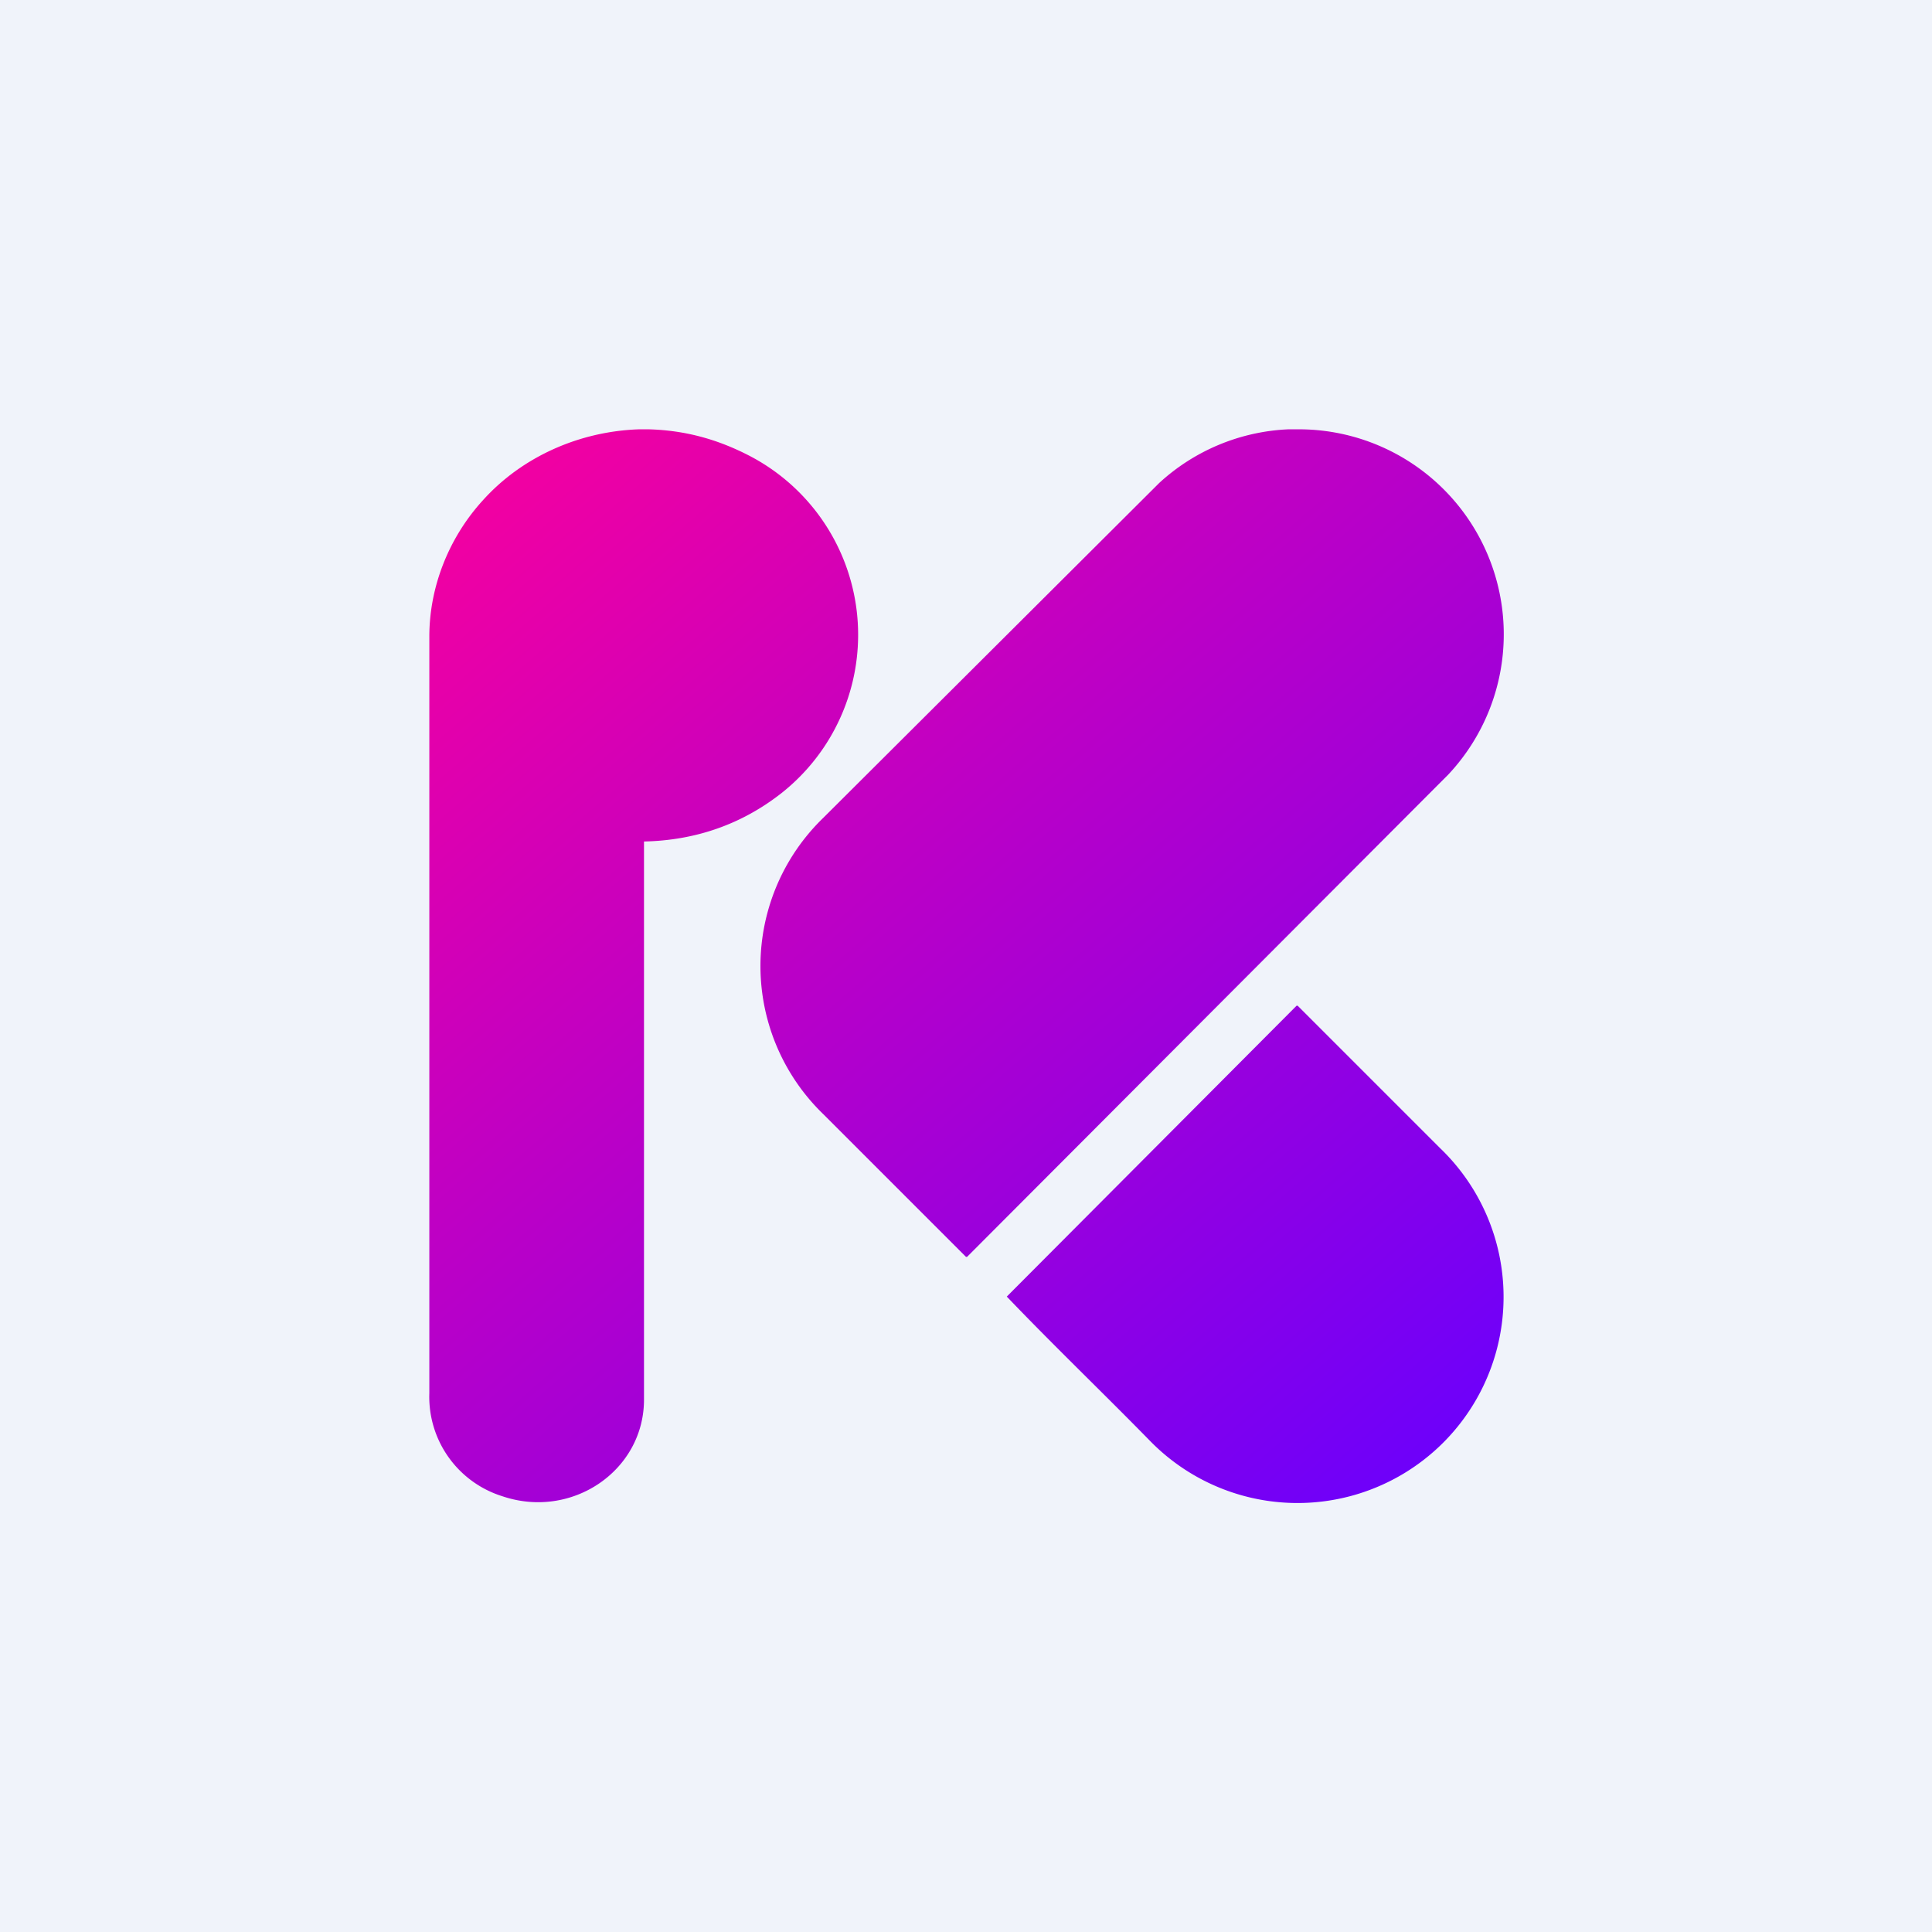
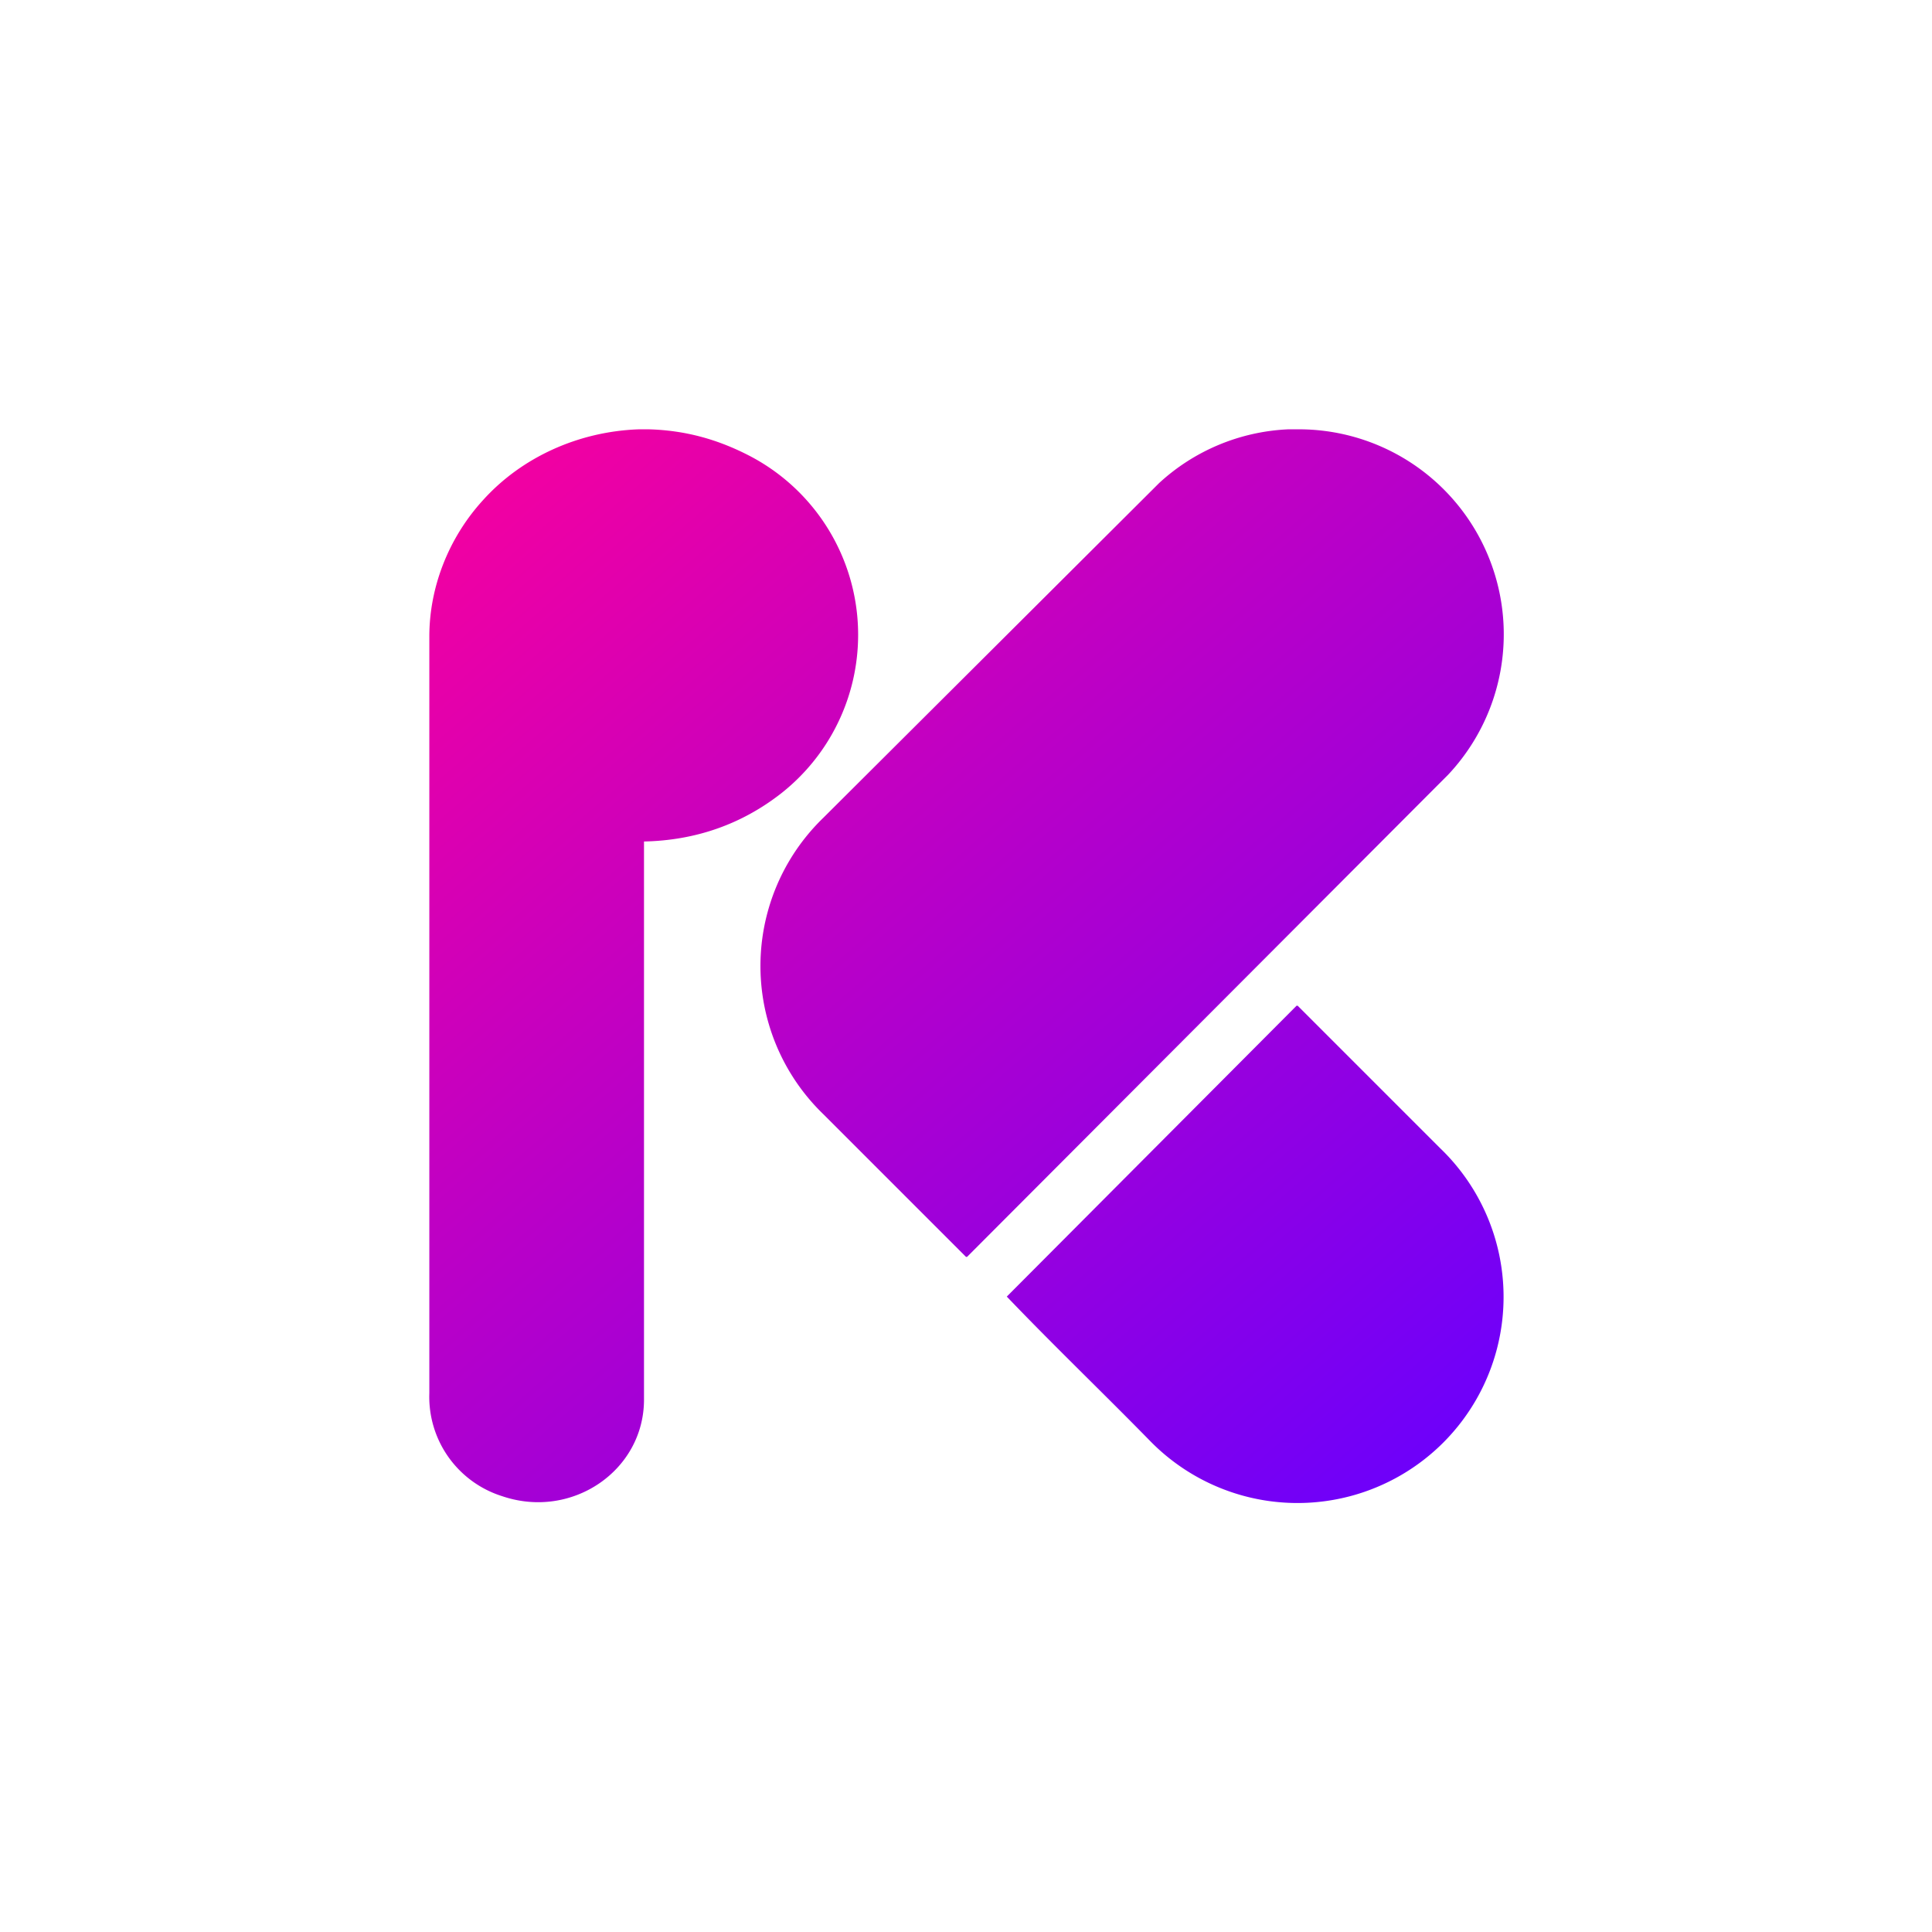
<svg xmlns="http://www.w3.org/2000/svg" width="18" height="18" viewBox="0 0 18 18">
-   <path fill="#F0F3FA" d="M0 0h18v18H0z" />
  <path d="M5.95 4h.1c.33.01.62.09.9.23a1.88 1.88 0 0 1 .33 3.16c-.37.29-.8.44-1.28.45v5.2c0 .66-.67 1.12-1.32.9a.97.97 0 0 1-.68-.96V5.93c0-.46.18-.92.5-1.27.36-.4.89-.64 1.45-.66Zm6.08 0h.1a1.91 1.91 0 0 1 1.36 3.22l-.1.1-4.38 4.39H9l-1.33-1.33a1.92 1.92 0 0 1 0-2.76A22916.55 22916.55 0 0 0 10.8 4.5 1.9 1.9 0 0 1 12 4h.03Zm.05 5.37-2.7 2.71c.44.46.9.9 1.34 1.35a1.92 1.92 0 1 0 2.7-2.73l-1.33-1.33h-.01Z" fill="url(#a0udluy34)" />
  <defs>
    <linearGradient id="a0udluy34" x1="4.5" y1="4.45" x2="12.8" y2="14" gradientUnits="userSpaceOnUse">
      <stop stop-color="#F300A1" />
      <stop offset="1" stop-color="#6E00FA" />
    </linearGradient>
  </defs>
</svg>